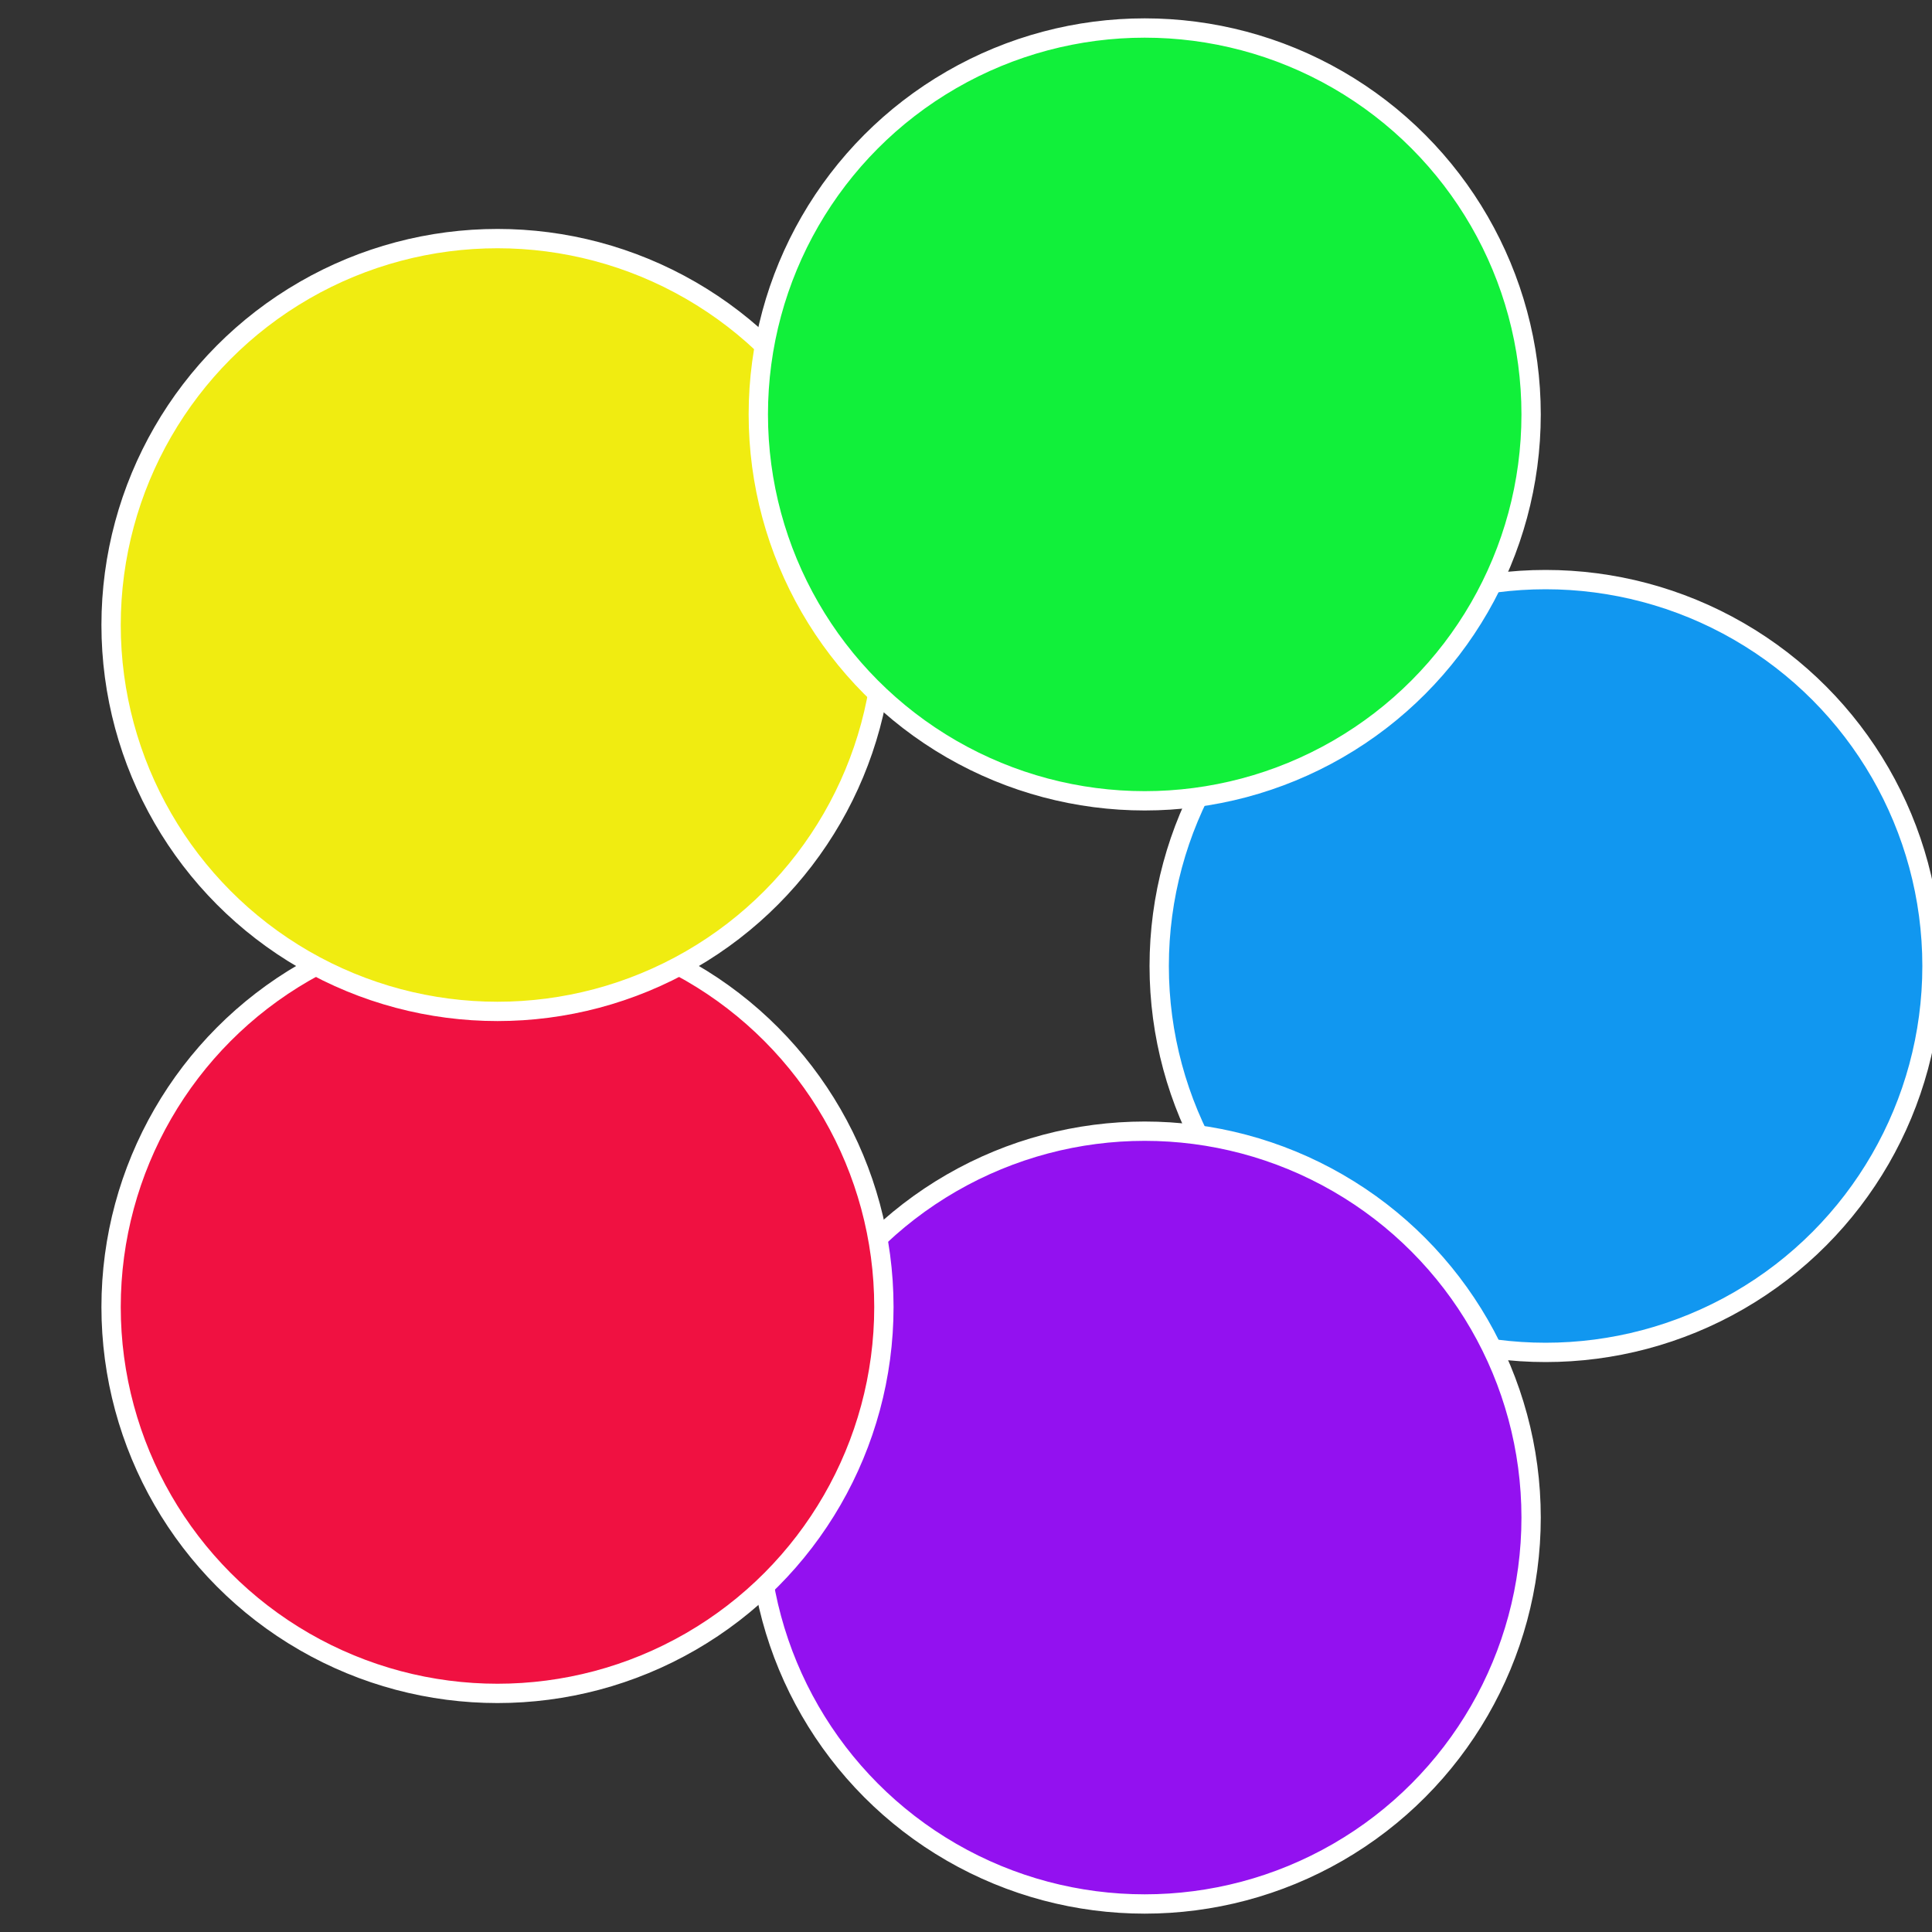
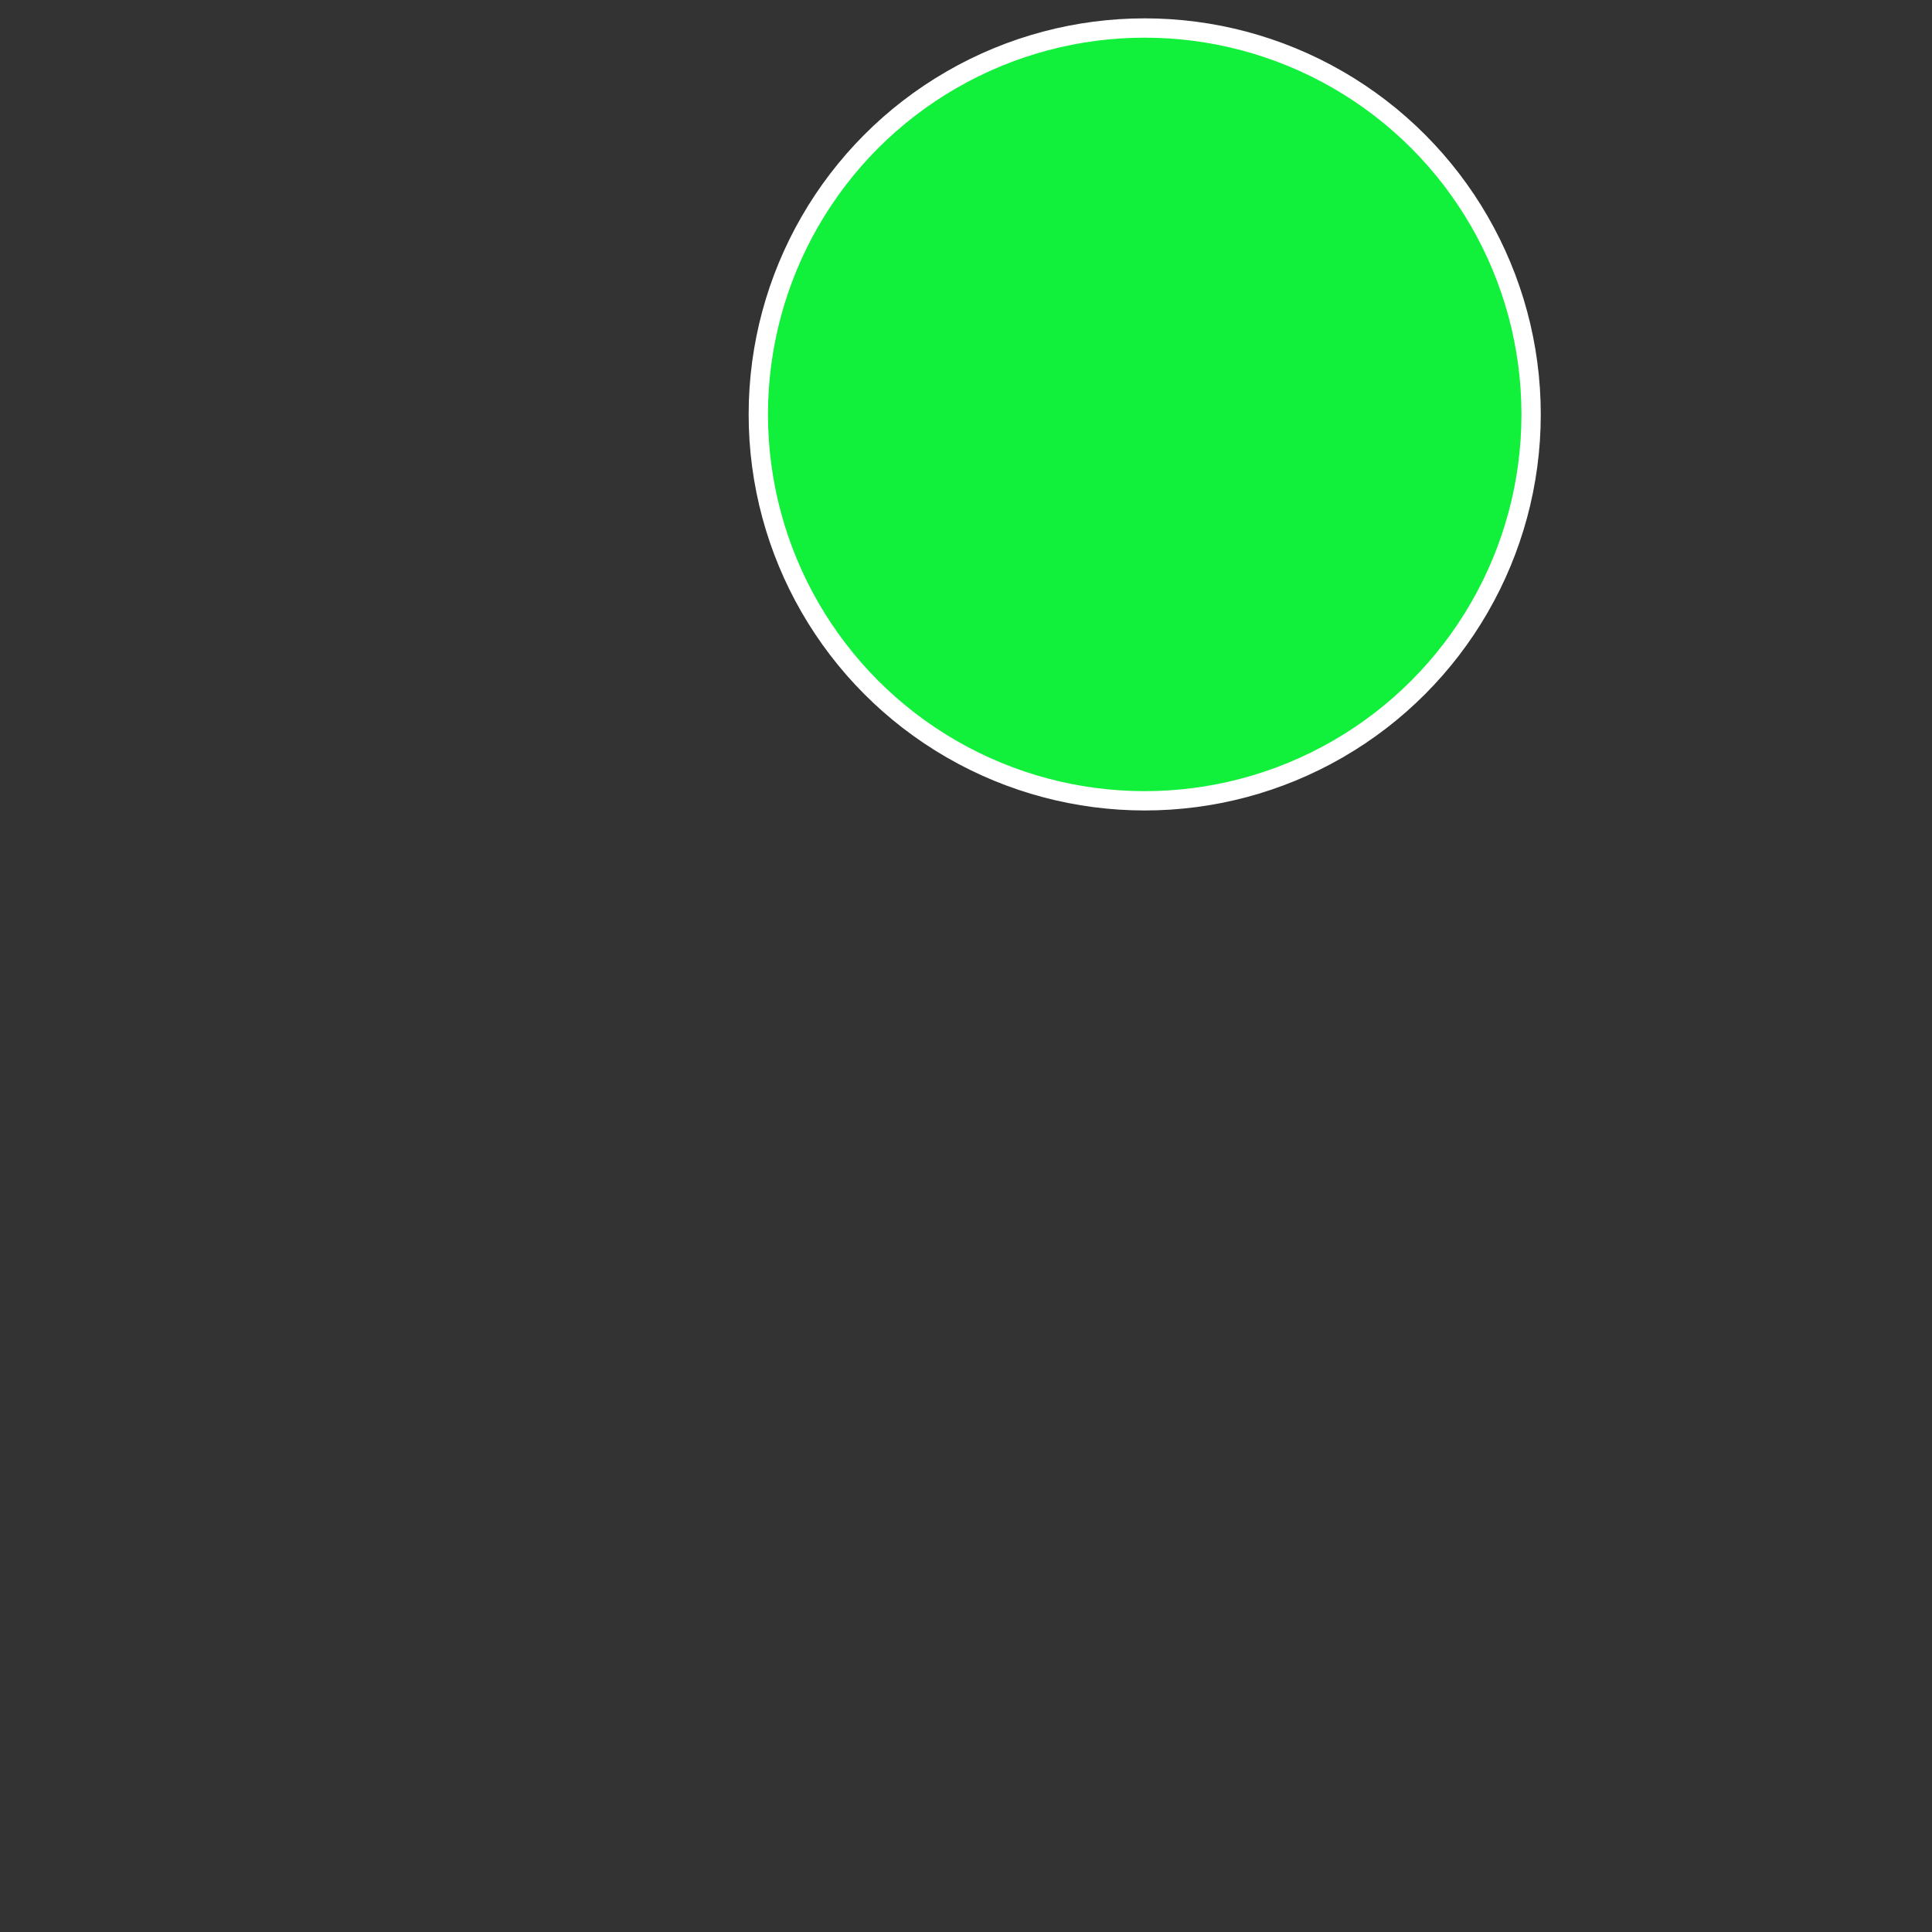
<svg xmlns="http://www.w3.org/2000/svg" width="500" height="500" viewBox="-1 -1 2 2">
  <rect x="-1" y="-1" width="2" height="2" fill="#333333" stroke="none" />
-   <circle cx="0.6" cy="0" r="0.4" fill="#1197f0" stroke="#fff" stroke-width="1%" />
-   <circle cx="0.185" cy="0.571" r="0.4" fill="#9311f0" stroke="#fff" stroke-width="1%" />
-   <circle cx="-0.485" cy="0.353" r="0.4" fill="#f01141" stroke="#fff" stroke-width="1%" />
-   <circle cx="-0.485" cy="-0.353" r="0.4" fill="#f0ec11" stroke="#fff" stroke-width="1%" />
  <circle cx="0.185" cy="-0.571" r="0.4" fill="#11f03a" stroke="#fff" stroke-width="1%" />
</svg>